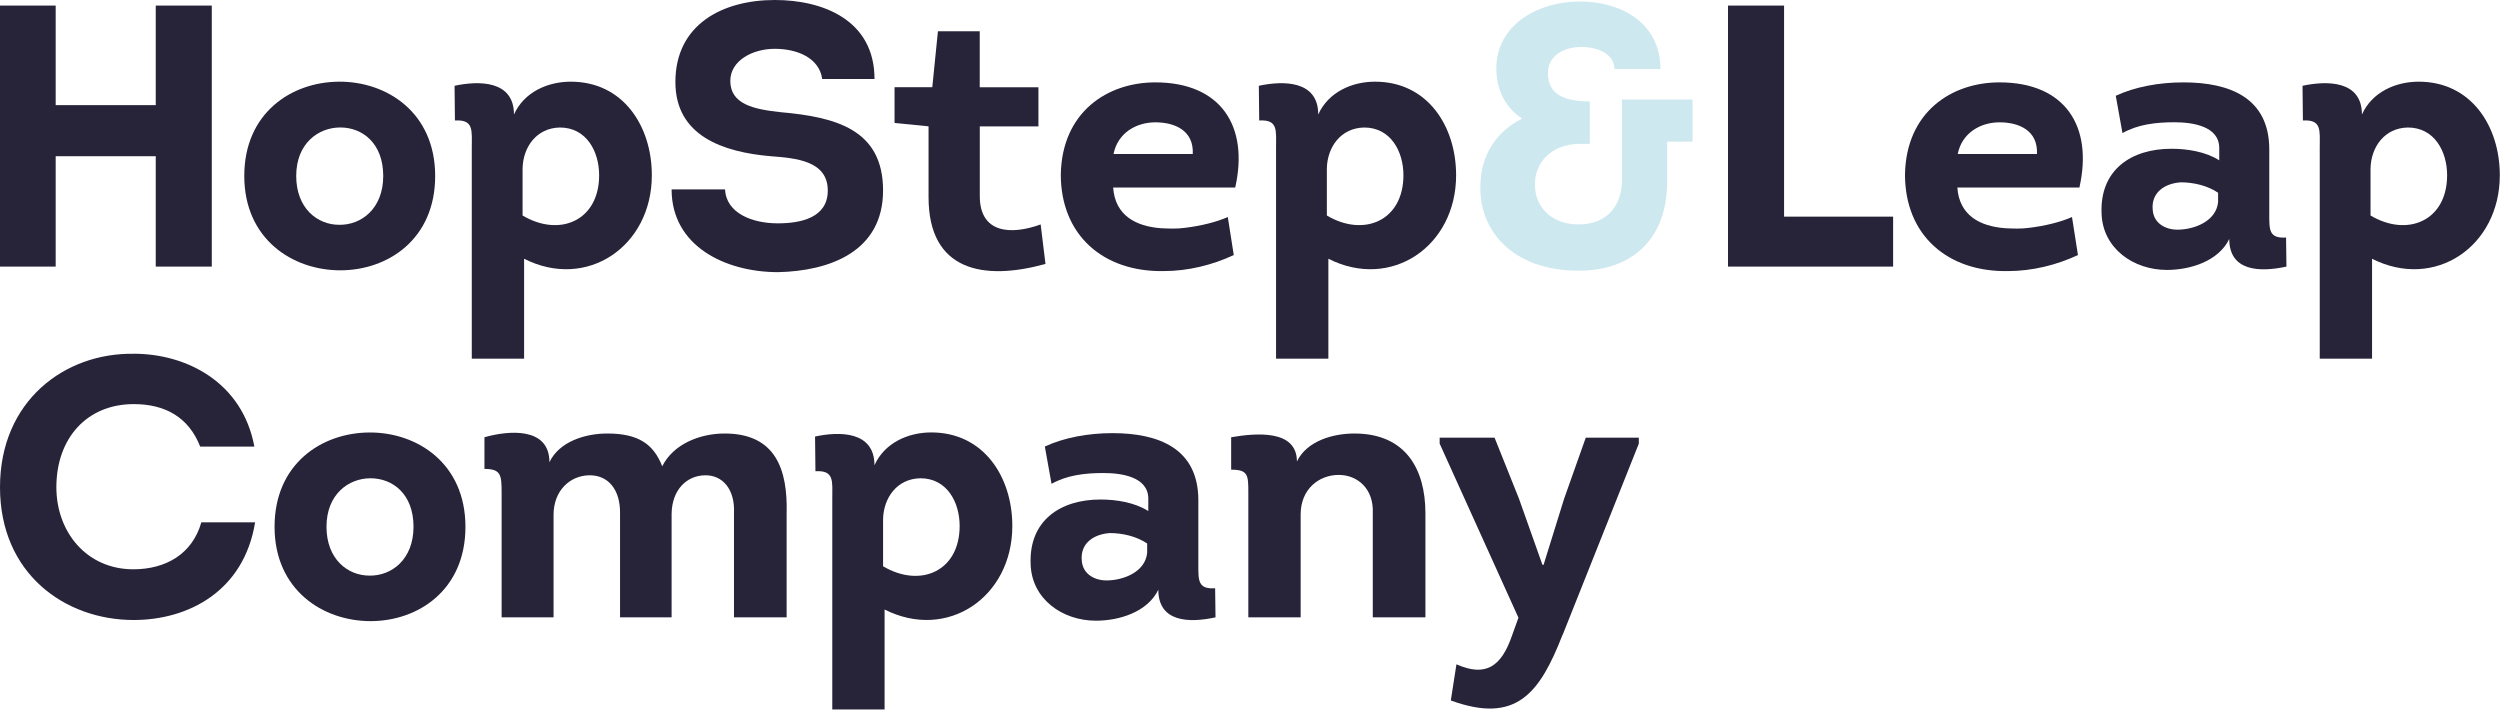
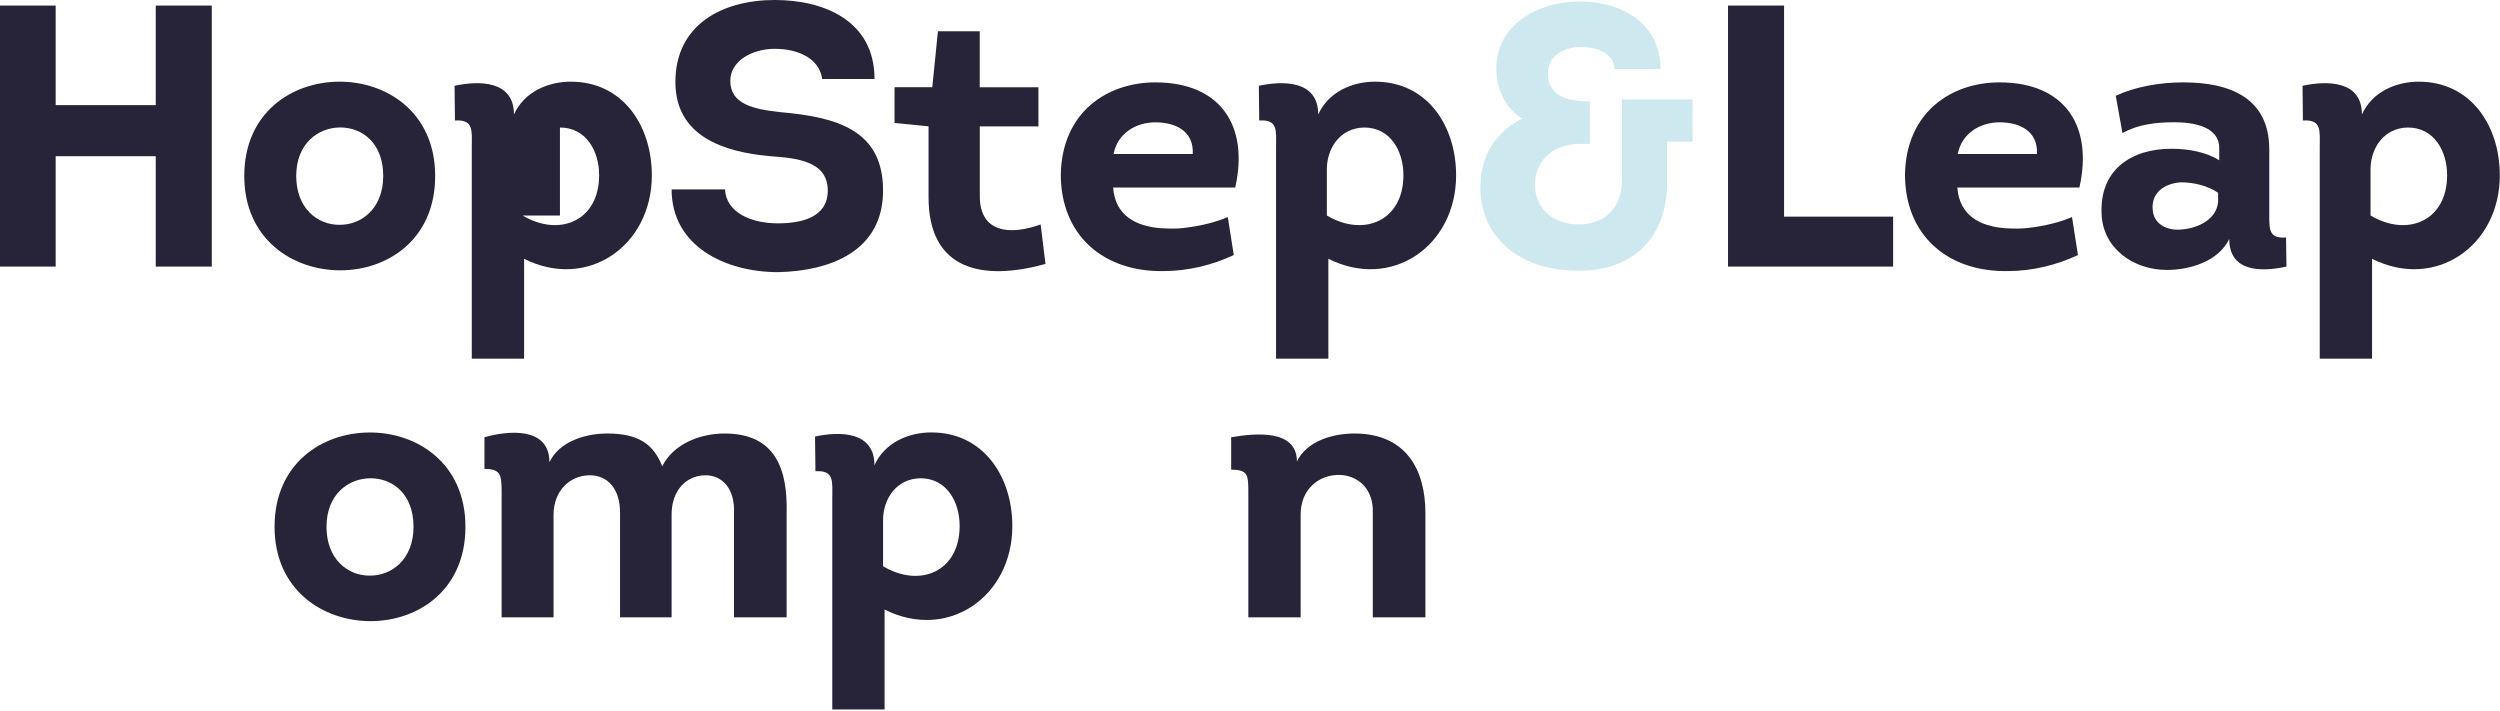
<svg xmlns="http://www.w3.org/2000/svg" width="204" height="58" viewBox="0 0 204 58" fill="none">
  <path d="M12.709 21.754V12.747H4.543V21.754H0V0.455H4.543V8.579H12.709V0.455H17.282V21.754H12.709Z" fill="#272338" />
  <path d="M27.675 18.344C29.474 18.375 31.272 17.034 31.272 14.357C31.272 11.68 29.567 10.401 27.768 10.401C25.97 10.401 24.171 11.706 24.171 14.357C24.171 17.008 25.908 18.344 27.675 18.344ZM27.768 22.058C23.866 22.058 19.933 19.505 19.933 14.361C19.933 9.219 23.773 6.696 27.644 6.665C31.577 6.634 35.51 9.192 35.51 14.361C35.51 19.531 31.639 22.058 27.768 22.058Z" fill="#272338" />
-   <path d="M42.642 17.586C45.66 19.381 48.89 18.014 48.89 14.3C48.89 12.355 47.852 10.405 45.691 10.405C43.769 10.436 42.673 12.02 42.642 13.753V17.586ZM46.575 6.665C50.874 6.665 53.19 10.317 53.19 14.3C53.19 20.113 47.887 23.704 42.766 21.115V29.27H38.497V12.05C38.497 10.652 38.678 9.739 37.123 9.832L37.092 7C39.072 6.572 41.94 6.546 41.94 9.342C42.761 7.516 44.684 6.665 46.575 6.665Z" fill="#272338" />
+   <path d="M42.642 17.586C45.66 19.381 48.89 18.014 48.89 14.3C48.89 12.355 47.852 10.405 45.691 10.405V17.586ZM46.575 6.665C50.874 6.665 53.19 10.317 53.19 14.3C53.19 20.113 47.887 23.704 42.766 21.115V29.27H38.497V12.05C38.497 10.652 38.678 9.739 37.123 9.832L37.092 7C39.072 6.572 41.94 6.546 41.94 9.342C42.761 7.516 44.684 6.665 46.575 6.665Z" fill="#272338" />
  <path d="M59.164 15.455C59.257 17.4 61.387 18.225 63.464 18.225C65.355 18.225 67.547 17.766 67.547 15.548C67.547 13.113 64.926 12.901 62.885 12.747C59.014 12.412 55.112 11.102 55.112 6.691C55.112 1.976 58.983 0 63.221 0C67.215 0 71.36 1.672 71.36 6.448H67.092C66.849 4.715 65.05 3.983 63.221 3.983C61.391 3.983 59.593 4.958 59.593 6.598C59.593 8.486 61.453 8.91 63.676 9.152C68.188 9.549 72.058 10.55 72.058 15.543C72.058 20.536 67.697 22.115 63.49 22.208C59.222 22.208 54.803 20.108 54.803 15.455H59.16H59.164Z" fill="#272338" />
  <path d="M79.951 7.119H84.736V10.313H79.951V16.003C79.951 19.046 82.483 19.196 84.918 18.314L85.311 21.538C80.251 22.936 75.77 22.116 75.77 16.091V10.308L72.995 10.035V7.115H76.075L76.535 2.55H79.946V7.115L79.951 7.119Z" fill="#272338" />
  <path d="M90.865 12.566H97.33C97.423 10.652 95.867 9.982 94.281 9.982C92.695 9.982 91.201 10.864 90.865 12.566ZM100.803 15.305H90.834C90.989 17.586 92.695 18.472 94.736 18.622C95.346 18.653 96.044 18.684 96.685 18.591C97.997 18.437 99.305 18.106 100.189 17.709L100.675 20.81C98.939 21.63 96.924 22.12 94.975 22.12C90.039 22.213 86.561 19.2 86.561 14.238C86.654 9.126 90.375 6.722 94.272 6.722C99.637 6.722 101.921 10.312 100.794 15.301" fill="#272338" />
  <path d="M108.271 17.586C111.289 19.381 114.52 18.014 114.52 14.3C114.52 12.355 113.481 10.405 111.32 10.405C109.398 10.436 108.302 12.02 108.271 13.753V17.586ZM112.204 6.665C116.504 6.665 118.819 10.317 118.819 14.3C118.819 20.113 113.517 23.704 108.395 21.115V29.27H104.126V12.05C104.126 10.652 104.308 9.739 102.752 9.832L102.721 7C104.705 6.572 107.569 6.546 107.569 9.342C108.391 7.516 110.313 6.665 112.2 6.665" fill="#272338" />
  <path d="M131.74 5.628C131.74 4.534 130.582 3.833 129.027 3.833C127.657 3.833 126.314 4.503 126.314 5.963C126.314 7.666 127.564 8.275 129.729 8.275V11.741H128.722C126.618 11.834 125.249 13.201 125.249 15.058C125.249 16.915 126.618 18.313 128.815 18.313C130.887 18.313 132.261 17.065 132.35 14.877V8.12H138.112V11.561H136.039V14.847C136.039 19.319 133.357 22.089 128.815 22.089C123.357 22.089 120.706 18.741 120.799 15.213C120.799 12.747 122.049 10.74 124.215 9.677C122.902 8.857 122.204 7.454 122.111 5.963C121.868 2.161 125.372 0.124 128.907 0.124C132.442 0.124 135.492 1.98 135.492 5.628H131.744H131.74Z" fill="#CEE8EF" />
  <path d="M145.58 17.678H154.479V21.754H141.006V0.455H145.58V17.678Z" fill="#272338" />
  <path d="M159.751 12.566H166.216C166.309 10.652 164.753 9.982 163.167 9.982C161.581 9.982 160.087 10.864 159.751 12.566ZM169.689 15.305H159.72C159.875 17.586 161.581 18.472 163.622 18.622C164.232 18.653 164.935 18.684 165.571 18.591C166.883 18.437 168.191 18.106 169.075 17.709L169.561 20.81C167.825 21.63 165.814 22.12 163.861 22.12C158.925 22.213 155.447 19.2 155.447 14.238C155.54 9.126 159.256 6.722 163.158 6.722C168.523 6.722 170.807 10.312 169.68 15.301" fill="#272338" />
  <path d="M180.997 15.729C180.144 15.151 179.013 14.878 177.948 14.878C176.609 14.97 175.509 15.729 175.664 17.158C175.756 18.225 176.702 18.741 177.674 18.741C179.075 18.741 180.847 18.04 180.997 16.488V15.729ZM176.821 22.027C174.077 22.027 171.581 20.263 171.488 17.431C171.333 13.841 173.927 12.139 177.188 12.139C178.496 12.139 179.994 12.381 181.09 13.082V12.077C181.09 10.282 178.894 9.977 177.431 9.977C175.876 9.977 174.444 10.158 173.193 10.859L172.646 7.816C174.201 7.088 176.181 6.722 178.16 6.722C181.938 6.722 185.173 7.97 185.173 12.2V17.493C185.173 18.741 185.142 19.474 186.543 19.381L186.574 21.754C184.347 22.239 181.908 22.12 181.908 19.5C181.024 21.326 178.708 22.027 176.817 22.027" fill="#272338" />
  <path d="M193.436 17.586C196.454 19.381 199.685 18.014 199.685 14.3C199.685 12.355 198.646 10.405 196.485 10.405C194.563 10.436 193.467 12.02 193.436 13.753V17.586ZM197.369 6.665C201.669 6.665 203.984 10.317 203.984 14.3C203.984 20.113 198.682 23.704 193.56 21.115V29.27H189.291V12.05C189.291 10.652 189.473 9.739 187.917 9.832L187.886 7C189.866 6.572 192.734 6.546 192.734 9.342C193.556 7.516 195.478 6.665 197.369 6.665Z" fill="#272338" />
-   <path d="M10.91 28.864C15.205 28.864 19.779 31.175 20.756 36.442H16.337C15.391 34.038 13.473 32.975 10.91 32.975C7.132 32.975 4.6 35.714 4.6 39.759C4.6 43.411 7.066 46.454 10.879 46.454C13.531 46.454 15.696 45.206 16.429 42.621H20.817C19.903 48.249 15.36 50.592 10.91 50.592C5.303 50.592 0 46.82 0 39.759C0 32.697 5.303 28.776 10.91 28.869" fill="#272338" />
  <path d="M30.146 46.97C31.944 47.001 33.743 45.66 33.743 42.983C33.743 40.306 32.037 39.027 30.238 39.027C28.44 39.027 26.642 40.332 26.642 42.983C26.642 45.634 28.378 46.97 30.146 46.97ZM30.238 50.684C26.337 50.684 22.404 48.13 22.404 42.987C22.404 37.845 26.244 35.322 30.115 35.291C34.048 35.26 37.98 37.818 37.98 42.987C37.98 48.157 34.109 50.684 30.238 50.684Z" fill="#272338" />
  <path d="M59.893 50.375V41.885C59.986 39.94 58.979 38.753 57.516 38.784C56.023 38.815 54.834 39.971 54.803 41.916V50.375H50.596V41.916C50.627 39.94 49.62 38.753 48.064 38.784C46.509 38.815 45.17 40.032 45.17 42.008V50.375H40.932V40.182C40.932 38.753 40.87 38.264 39.531 38.264V35.679C41.449 35.132 44.834 34.797 44.834 37.717C45.625 36.045 47.728 35.374 49.558 35.374C52.116 35.374 53.336 36.257 54.038 38.052C54.922 36.257 57.087 35.374 59.129 35.374C63.305 35.374 64.281 38.325 64.189 41.885V50.375H59.889H59.893Z" fill="#272338" />
  <path d="M72.059 46.207C75.077 48.002 78.307 46.635 78.307 42.921C78.307 40.976 77.269 39.026 75.108 39.026C73.186 39.057 72.09 40.641 72.059 42.374V46.207ZM75.992 35.286C80.291 35.286 82.606 38.938 82.606 42.921C82.606 48.734 77.304 52.325 72.182 49.736V57.891H67.914V40.672C67.914 39.273 68.095 38.36 66.54 38.453L66.508 35.621C68.488 35.194 71.356 35.167 71.356 37.963C72.178 36.137 74.1 35.286 75.992 35.286Z" fill="#272338" />
-   <path d="M93.609 44.35C92.757 43.773 91.625 43.499 90.561 43.499C89.222 43.592 88.121 44.35 88.276 45.779C88.369 46.847 89.314 47.363 90.287 47.363C91.687 47.363 93.459 46.662 93.609 45.109V44.35ZM89.434 50.649C86.689 50.649 84.193 48.885 84.1 46.053C83.945 42.463 86.539 40.76 89.8 40.76C91.108 40.76 92.606 41.003 93.702 41.704V40.698C93.702 38.903 91.506 38.599 90.043 38.599C88.488 38.599 87.056 38.78 85.806 39.481L85.258 36.438C86.813 35.71 88.793 35.344 90.773 35.344C94.551 35.344 97.785 36.592 97.785 40.822V46.115C97.785 47.363 97.754 48.095 99.155 48.002L99.186 50.376C96.959 50.861 94.52 50.742 94.52 48.122C93.636 49.948 91.32 50.649 89.429 50.649" fill="#272338" />
  <path d="M112.019 50.375V41.885C112.111 39.878 110.768 38.753 109.243 38.753C107.626 38.753 106.133 39.909 106.133 41.977V50.375H101.864V40.244C101.864 38.784 101.864 38.325 100.463 38.325V35.679C102.416 35.344 105.828 35.008 105.828 37.655C106.654 35.952 108.815 35.374 110.52 35.374C114.665 35.374 116.314 38.233 116.314 41.885V50.375H112.014H112.019Z" fill="#272338" />
-   <path d="M127.502 51.804C125.642 56.581 123.724 59.104 118.386 57.159L118.846 54.208C121.254 55.276 122.505 54.362 123.357 51.928L123.905 50.406L117.476 36.199V35.714H121.957L123.941 40.672L125.863 46.088H125.956L127.63 40.702L129.398 35.714H133.728V36.199L127.511 51.809L127.502 51.804Z" fill="#272338" />
</svg>